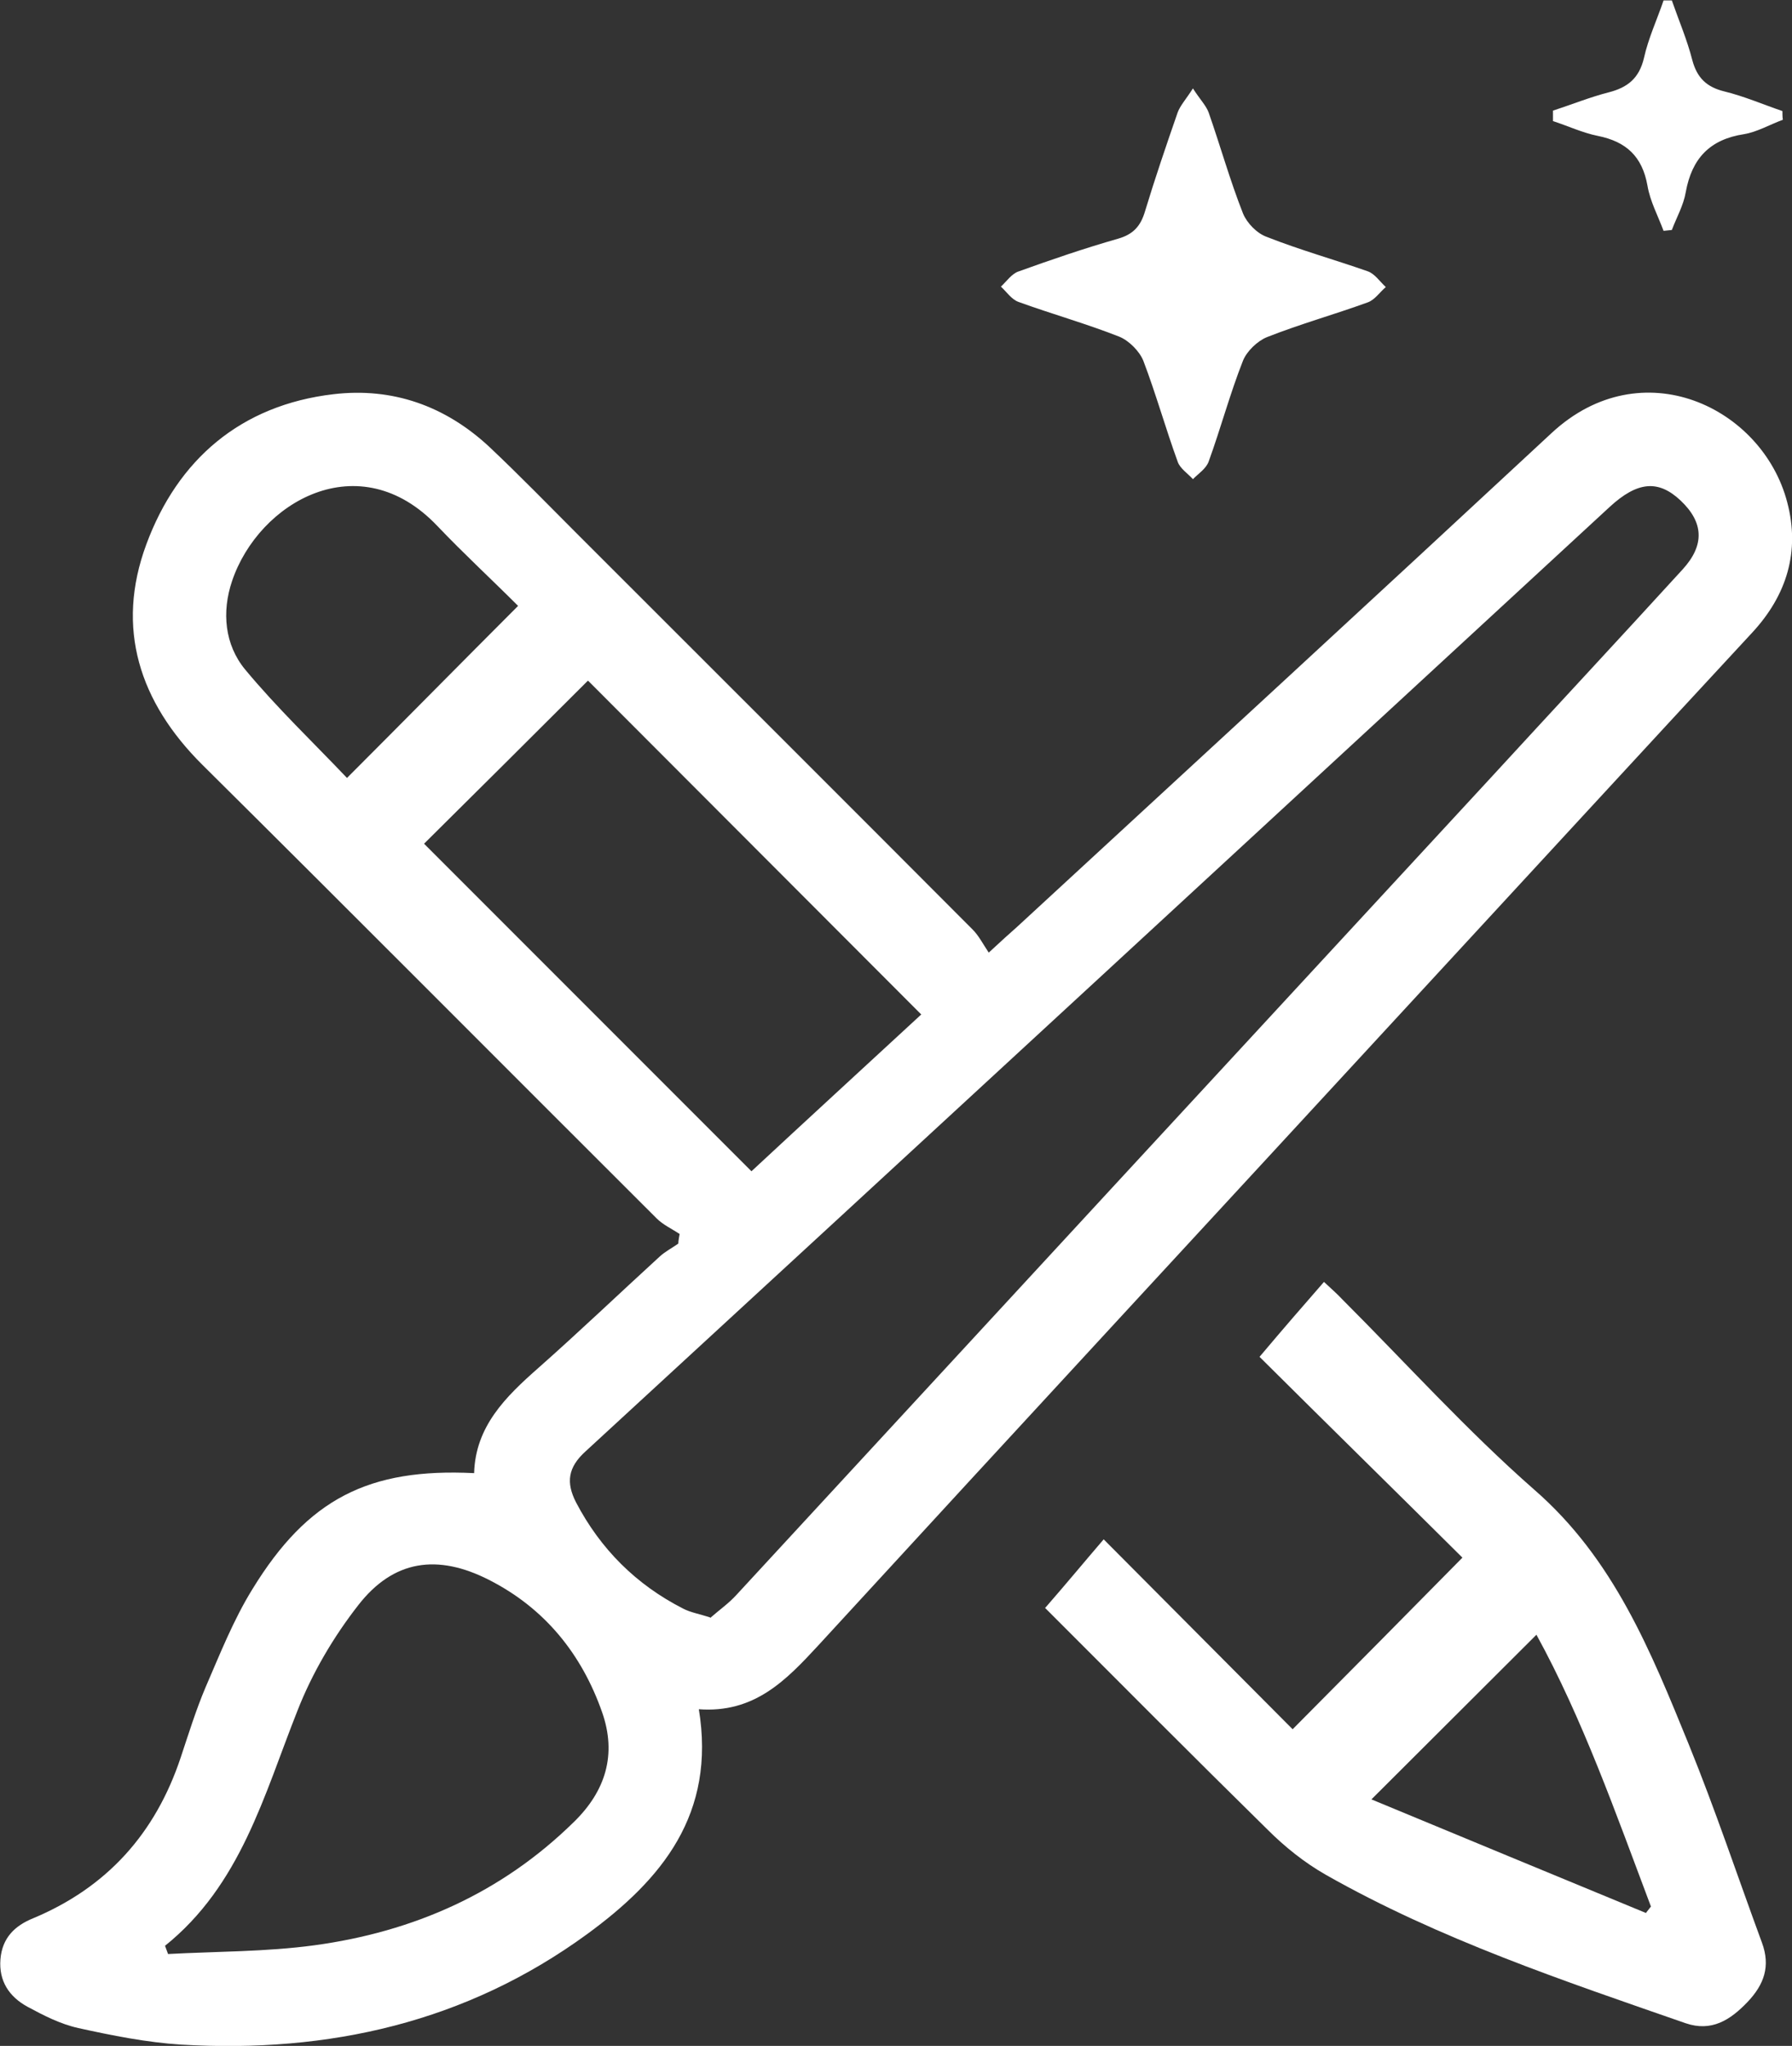
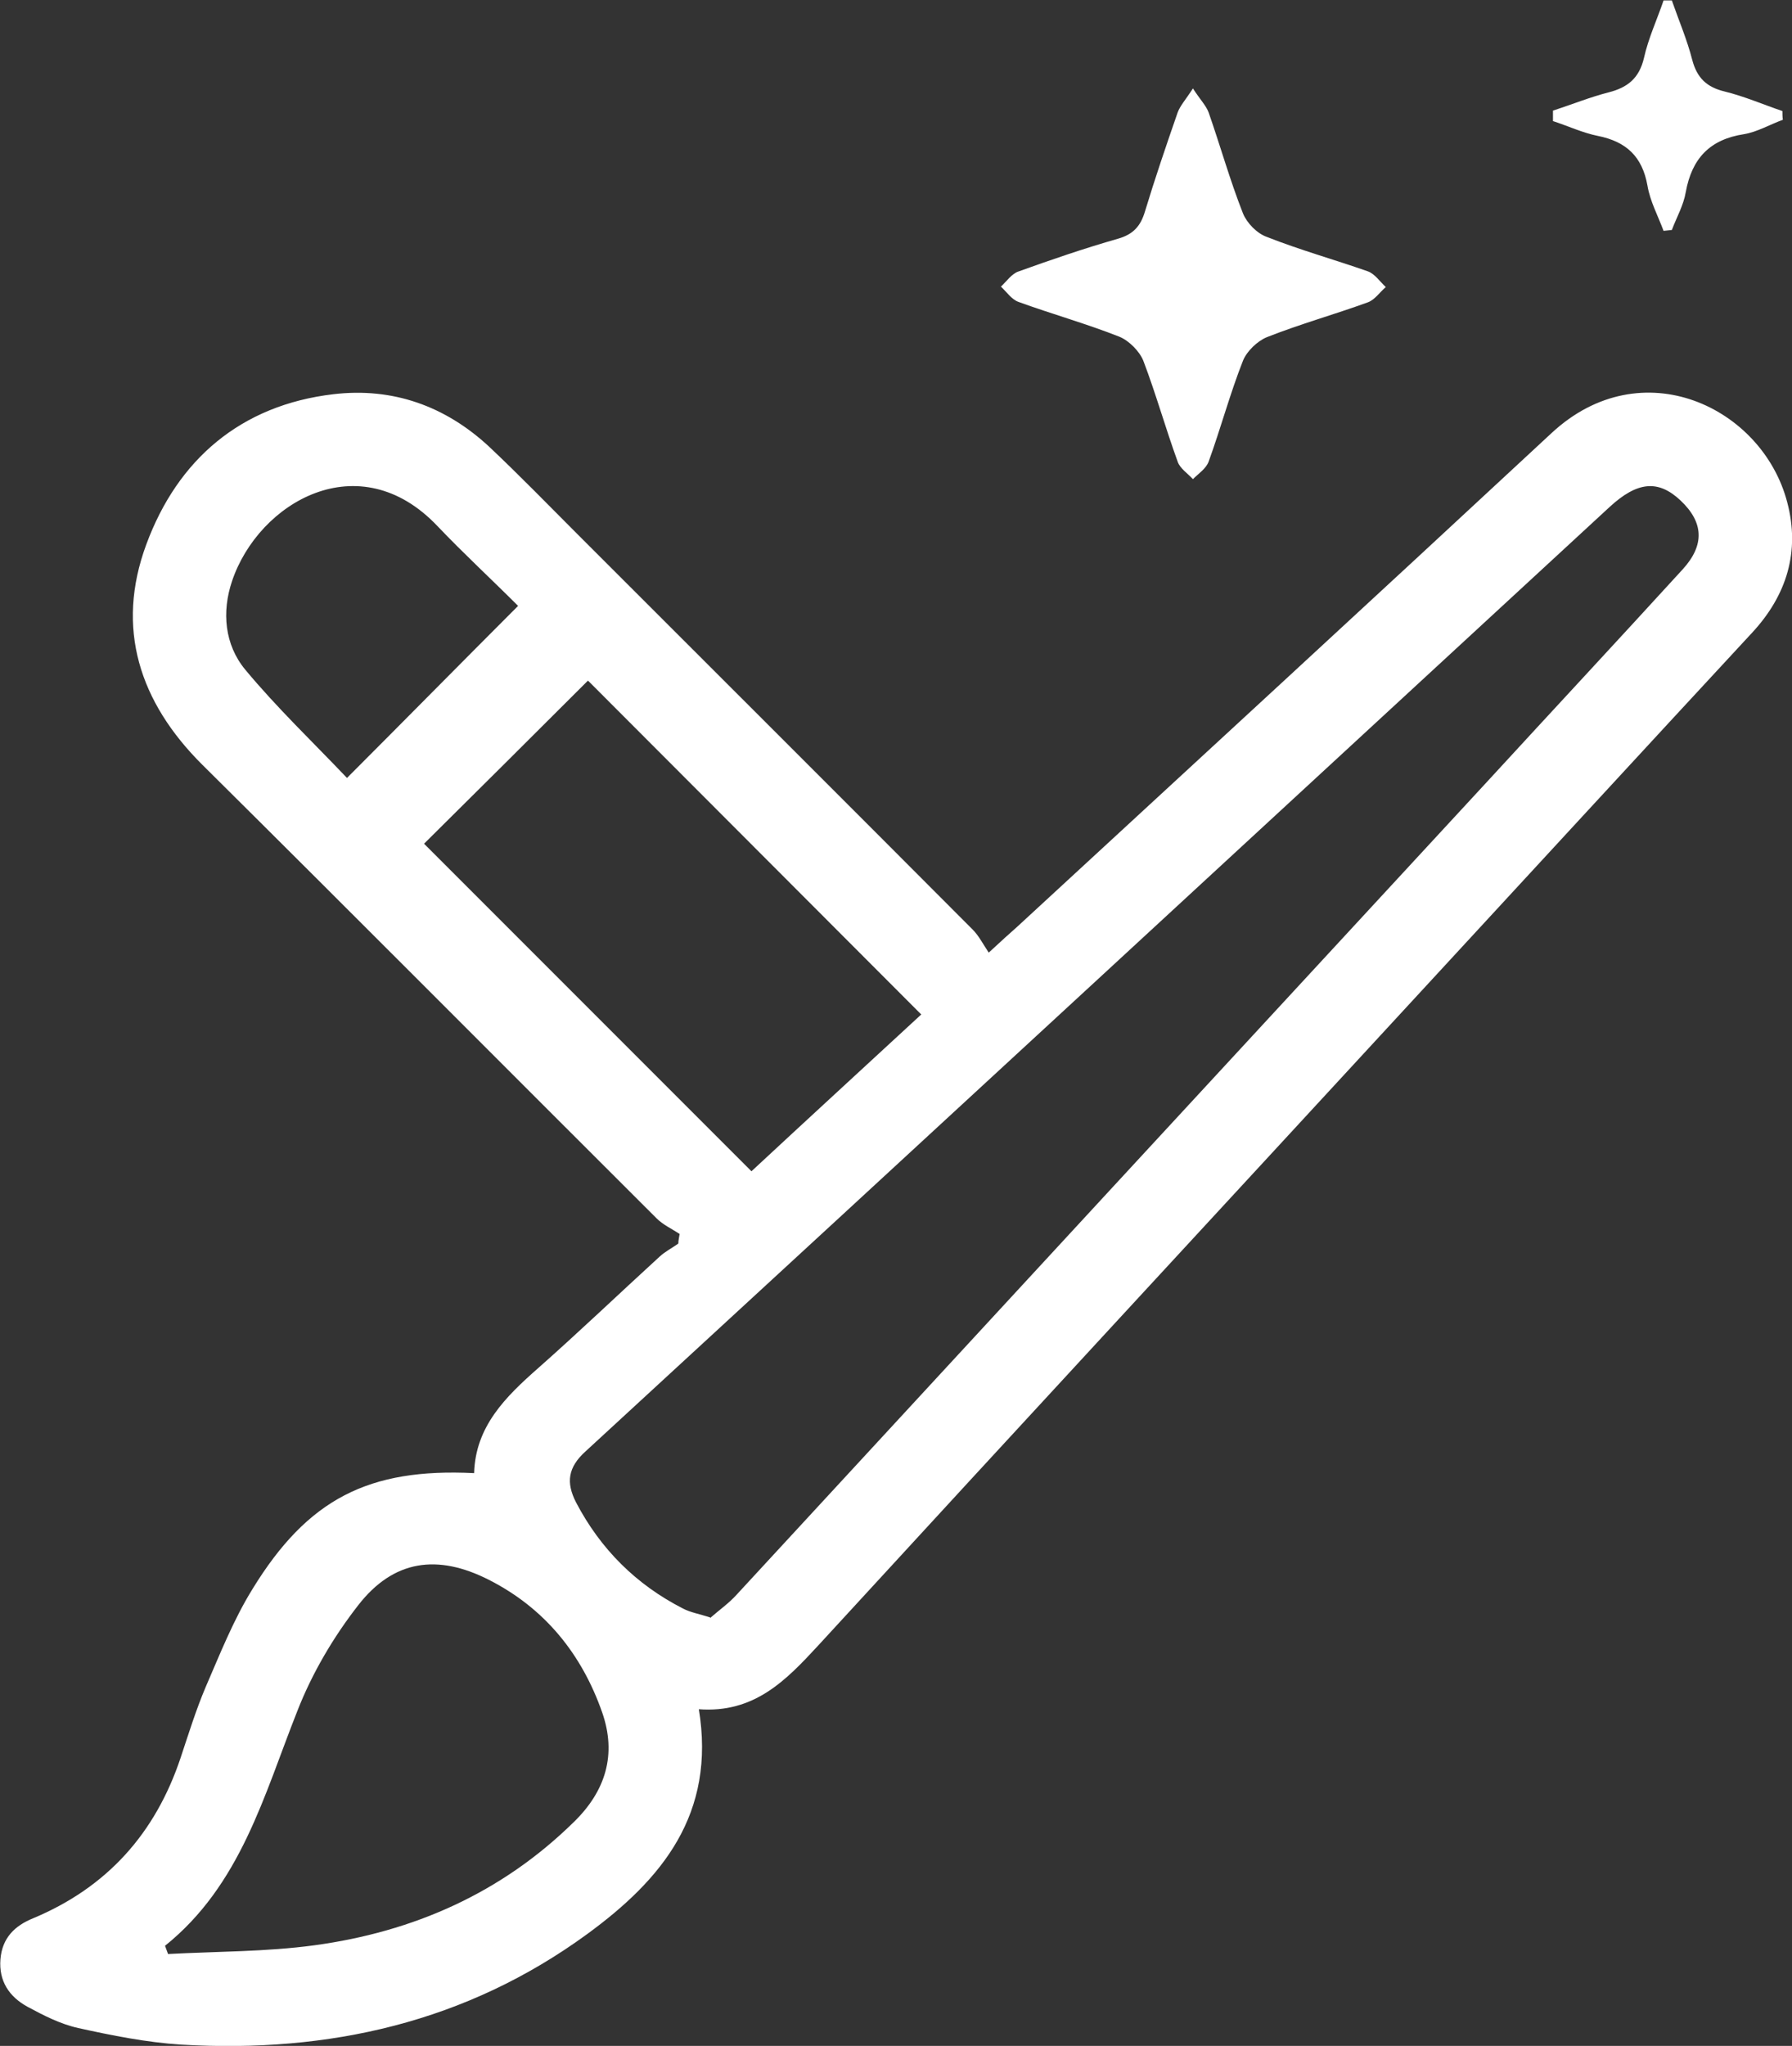
<svg xmlns="http://www.w3.org/2000/svg" id="Layer_2" data-name="Layer 2" viewBox="0 0 41.16 46.97">
  <rect x="0" y="0" width="41.16" height="46.97" fill="#333333" stroke="none" />
  <defs>
    <style>
      .cls-1 {
        fill: #fff;
      }
    </style>
  </defs>
  <g id="Layer_1-2" data-name="Layer 1">
    <g>
      <path class="cls-1" d="m16.05,39.23c.4,2.42-.85,3.92-2.56,5.17-2.78,2.03-5.94,2.74-9.33,2.54-.79-.05-1.59-.21-2.36-.38-.41-.09-.8-.29-1.17-.49-.42-.23-.66-.59-.62-1.09.04-.49.33-.77.75-.94,1.7-.71,2.81-1.95,3.39-3.69.18-.54.35-1.09.57-1.61.33-.76.64-1.55,1.08-2.26,1.27-2.07,2.67-2.78,5.09-2.66.03-1.07.72-1.75,1.47-2.41.95-.84,1.86-1.71,2.79-2.56.13-.12.29-.2.43-.3,0-.07.02-.15.03-.22-.18-.12-.38-.21-.53-.36-3.48-3.47-6.94-6.95-10.43-10.41-1.45-1.44-2-3.14-1.29-5.06.72-1.95,2.17-3.2,4.3-3.45,1.36-.16,2.57.27,3.58,1.21.7.66,1.37,1.35,2.05,2.03,3.02,3.02,6.04,6.03,9.05,9.05.14.14.23.32.37.53.29-.27.47-.43.65-.59,4.1-3.78,8.2-7.55,12.28-11.34,2.07-1.92,4.84-.59,5.41,1.59.3,1.13-.01,2.14-.81,3-2.54,2.74-5.07,5.49-7.61,8.24-4.61,5-9.23,9.99-13.83,15-.74.8-1.47,1.57-2.76,1.47Zm.28-2.1c.18-.16.41-.32.59-.52,5.76-6.24,11.52-12.48,17.28-18.71,1.48-1.61,2.97-3.21,4.45-4.83.51-.56.48-1.08-.05-1.58-.51-.48-.99-.44-1.63.15-7.84,7.23-15.67,14.46-23.52,21.68-.41.37-.45.72-.22,1.17.56,1.07,1.38,1.89,2.46,2.44.17.09.37.12.64.21Zm-2.83-21.5c-1.28,1.28-2.56,2.55-3.76,3.74,2.47,2.47,4.98,4.98,7.52,7.52,1.27-1.18,2.6-2.4,3.9-3.6-2.59-2.59-5.14-5.15-7.65-7.66ZM3.79,44.67c.02.06.05.13.07.19,1.12-.06,2.25-.05,3.36-.2,2.28-.31,4.3-1.2,5.96-2.83.73-.71.99-1.55.65-2.52-.47-1.34-1.32-2.39-2.6-3.04-1.18-.6-2.19-.46-3,.58-.57.73-1.06,1.56-1.4,2.43-.77,1.94-1.3,4-3.05,5.4ZM11.9,13.91c-.61-.61-1.25-1.2-1.85-1.83-1.8-1.9-4.11-.55-4.72,1.26-.24.71-.17,1.46.3,2.03.73.88,1.57,1.68,2.34,2.49,1.33-1.33,2.59-2.61,3.93-3.95Z" />
-       <path class="cls-1" d="m24.01,36.91c.48-.55.91-1.07,1.34-1.57,1.46,1.47,2.91,2.92,4.34,4.36,1.37-1.38,2.64-2.66,3.9-3.94-1.49-1.48-3.06-3.02-4.66-4.61.54-.64.99-1.16,1.48-1.72.16.15.3.27.43.41,1.46,1.46,2.85,3,4.4,4.36,1.83,1.59,2.68,3.72,3.55,5.85.61,1.5,1.12,3.03,1.68,4.55.2.54.05.96-.33,1.36-.4.42-.83.69-1.42.49-2.82-.98-5.66-1.93-8.27-3.41-.49-.28-.94-.64-1.34-1.04-1.7-1.67-3.38-3.36-5.11-5.09Zm13.8,7l.11-.14c-.81-2.15-1.57-4.31-2.63-6.24-1.25,1.25-2.48,2.47-3.79,3.78,2.1.87,4.2,1.74,6.31,2.61Z" />
      <path class="cls-1" d="m27.4,2.03c.16.25.3.39.36.55.27.77.49,1.56.79,2.32.09.22.32.46.55.54.76.3,1.55.52,2.32.79.16.06.27.23.41.36-.14.12-.25.29-.41.35-.77.28-1.56.5-2.32.8-.22.09-.46.32-.55.54-.3.76-.51,1.55-.79,2.32-.06.16-.23.27-.36.4-.12-.13-.3-.25-.35-.4-.28-.77-.5-1.56-.79-2.32-.09-.22-.33-.46-.55-.55-.76-.3-1.55-.52-2.32-.8-.16-.06-.27-.23-.4-.35.13-.12.25-.3.41-.35.75-.27,1.51-.53,2.28-.75.35-.1.52-.29.62-.63.23-.76.49-1.52.75-2.27.06-.16.19-.3.35-.55Z" />
      <path class="cls-1" d="m35.67,2.54c.43-.14.85-.31,1.28-.42.43-.11.7-.32.81-.79.1-.45.3-.88.45-1.32.06,0,.13,0,.19,0,.16.46.35.9.47,1.37.11.41.33.62.74.72.45.11.89.3,1.33.45,0,.07,0,.13.01.2-.3.11-.59.28-.89.33-.79.12-1.2.56-1.34,1.33-.05.3-.21.58-.32.87l-.19.02c-.13-.35-.31-.68-.37-1.04-.12-.67-.49-1.01-1.14-1.14-.35-.07-.69-.23-1.03-.34,0-.08,0-.15,0-.23Z" />
    </g>
  </g>
</svg>